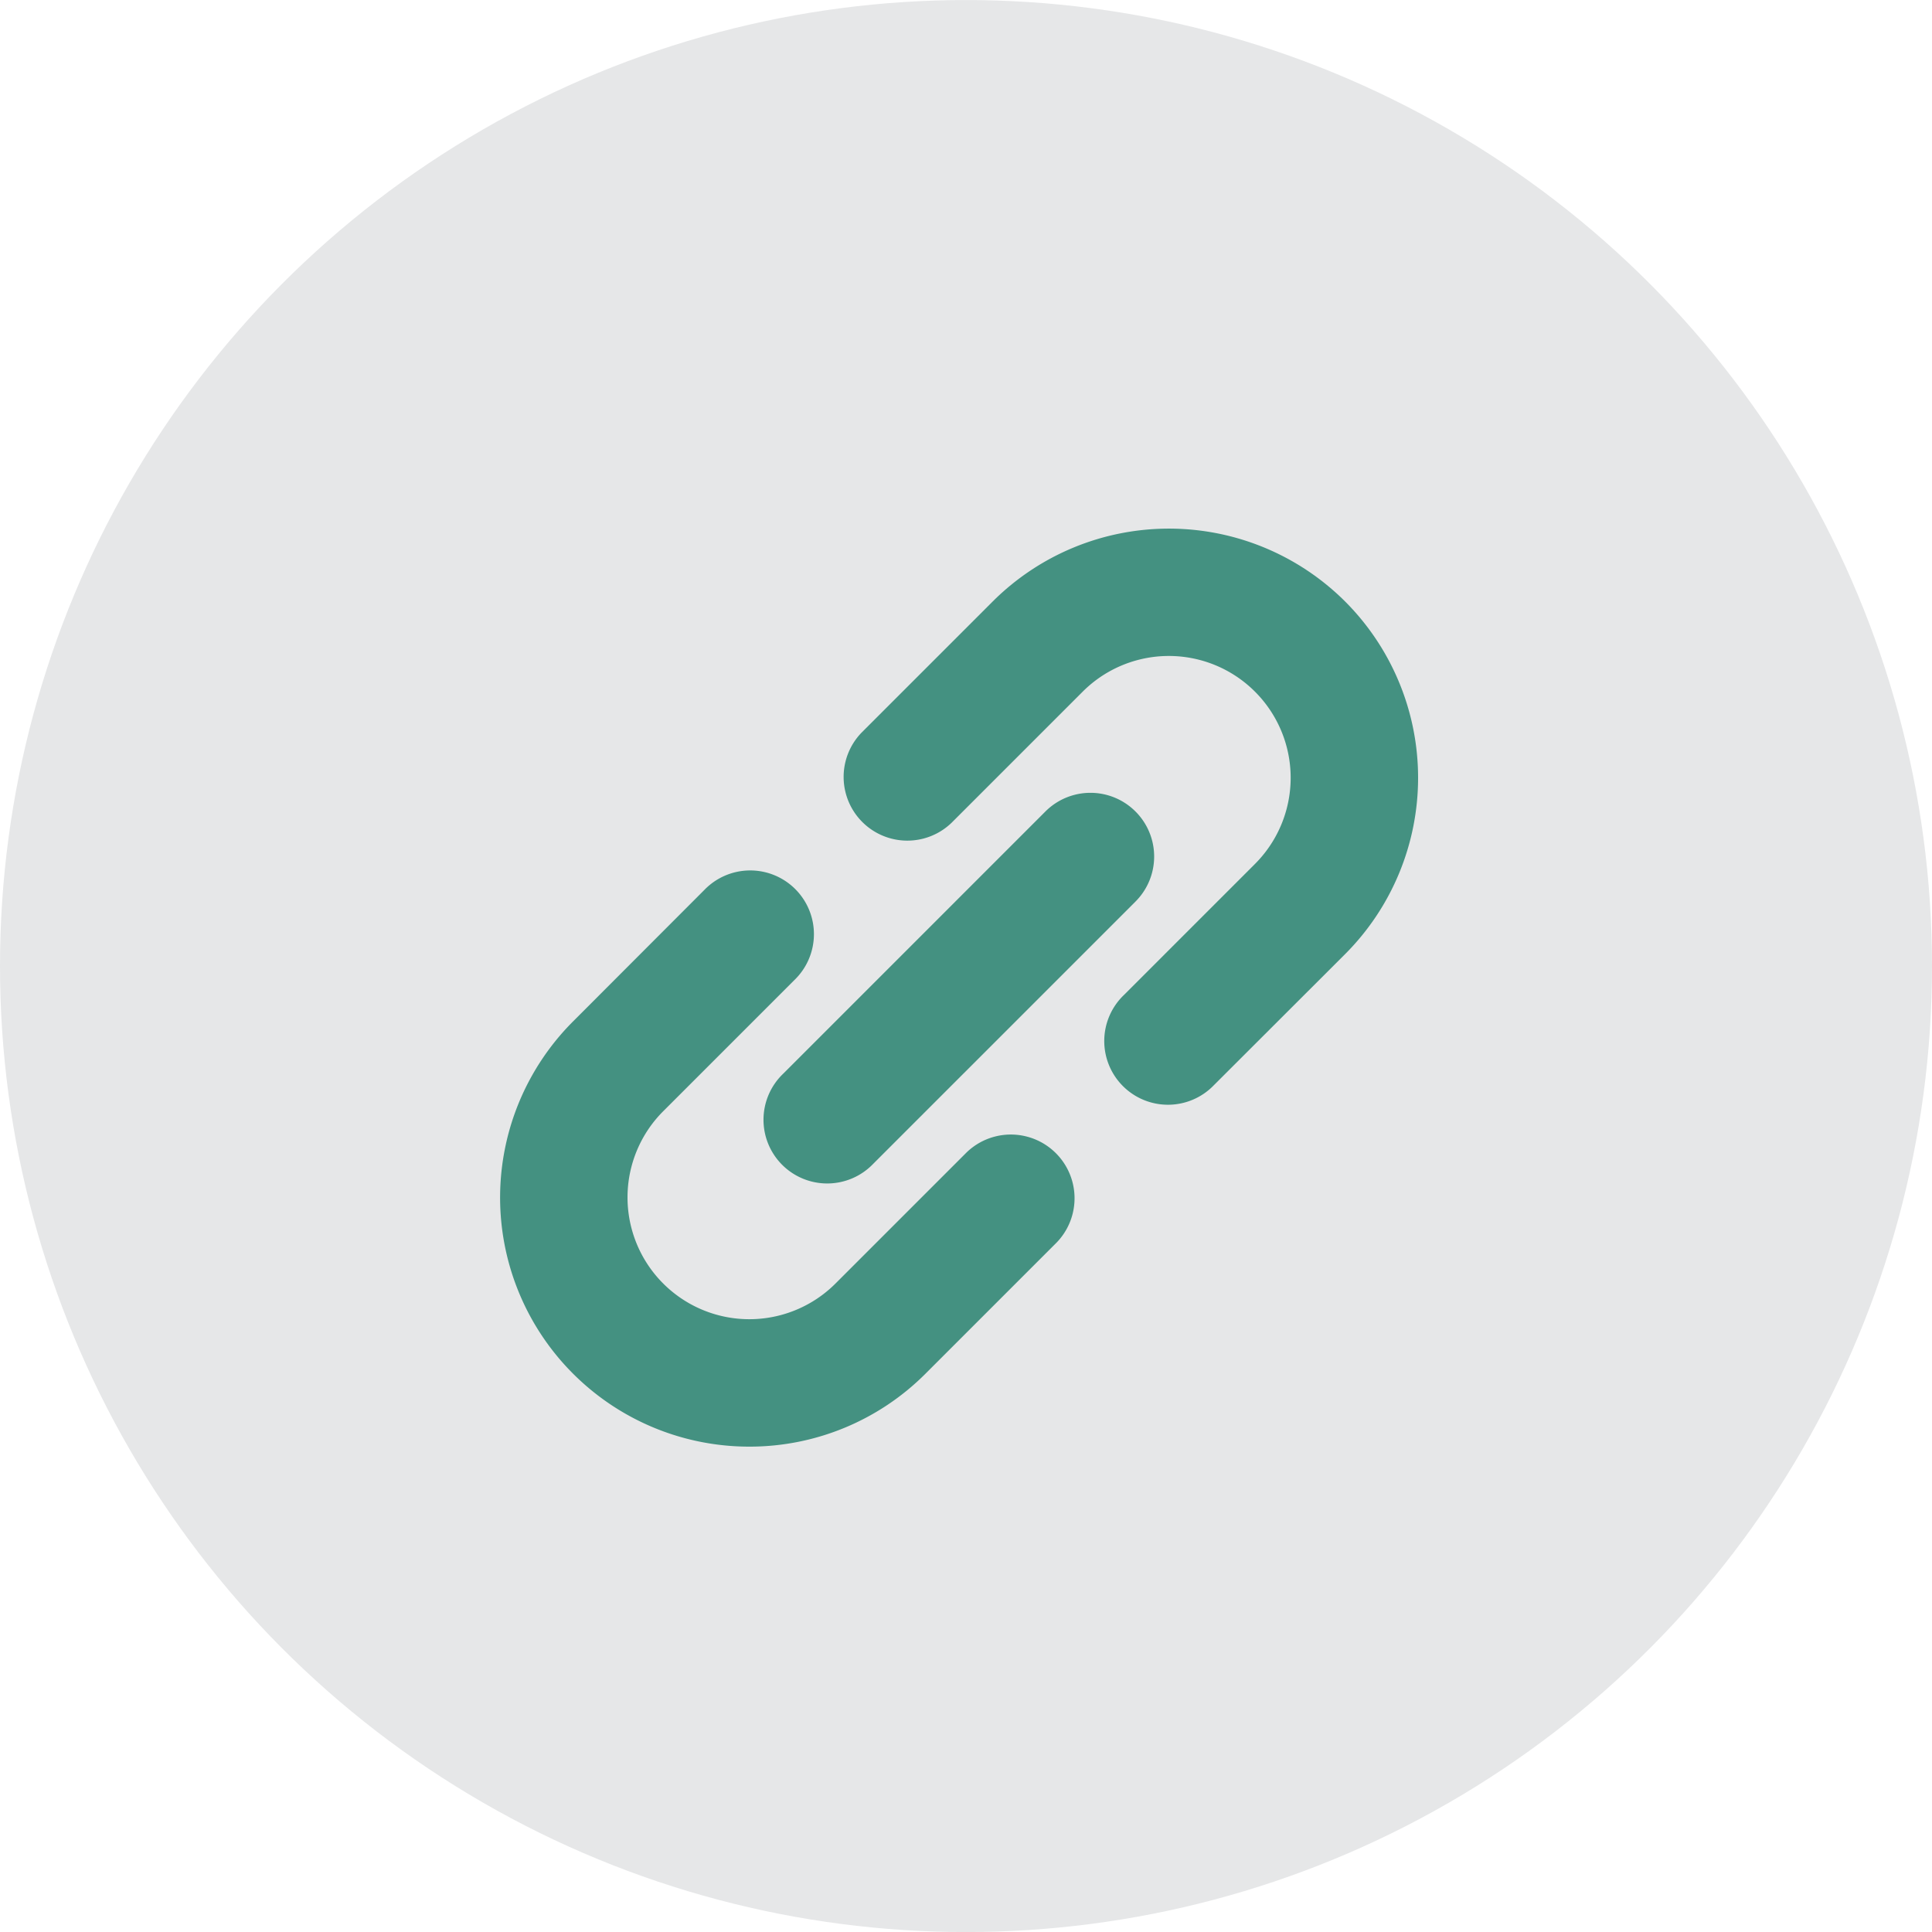
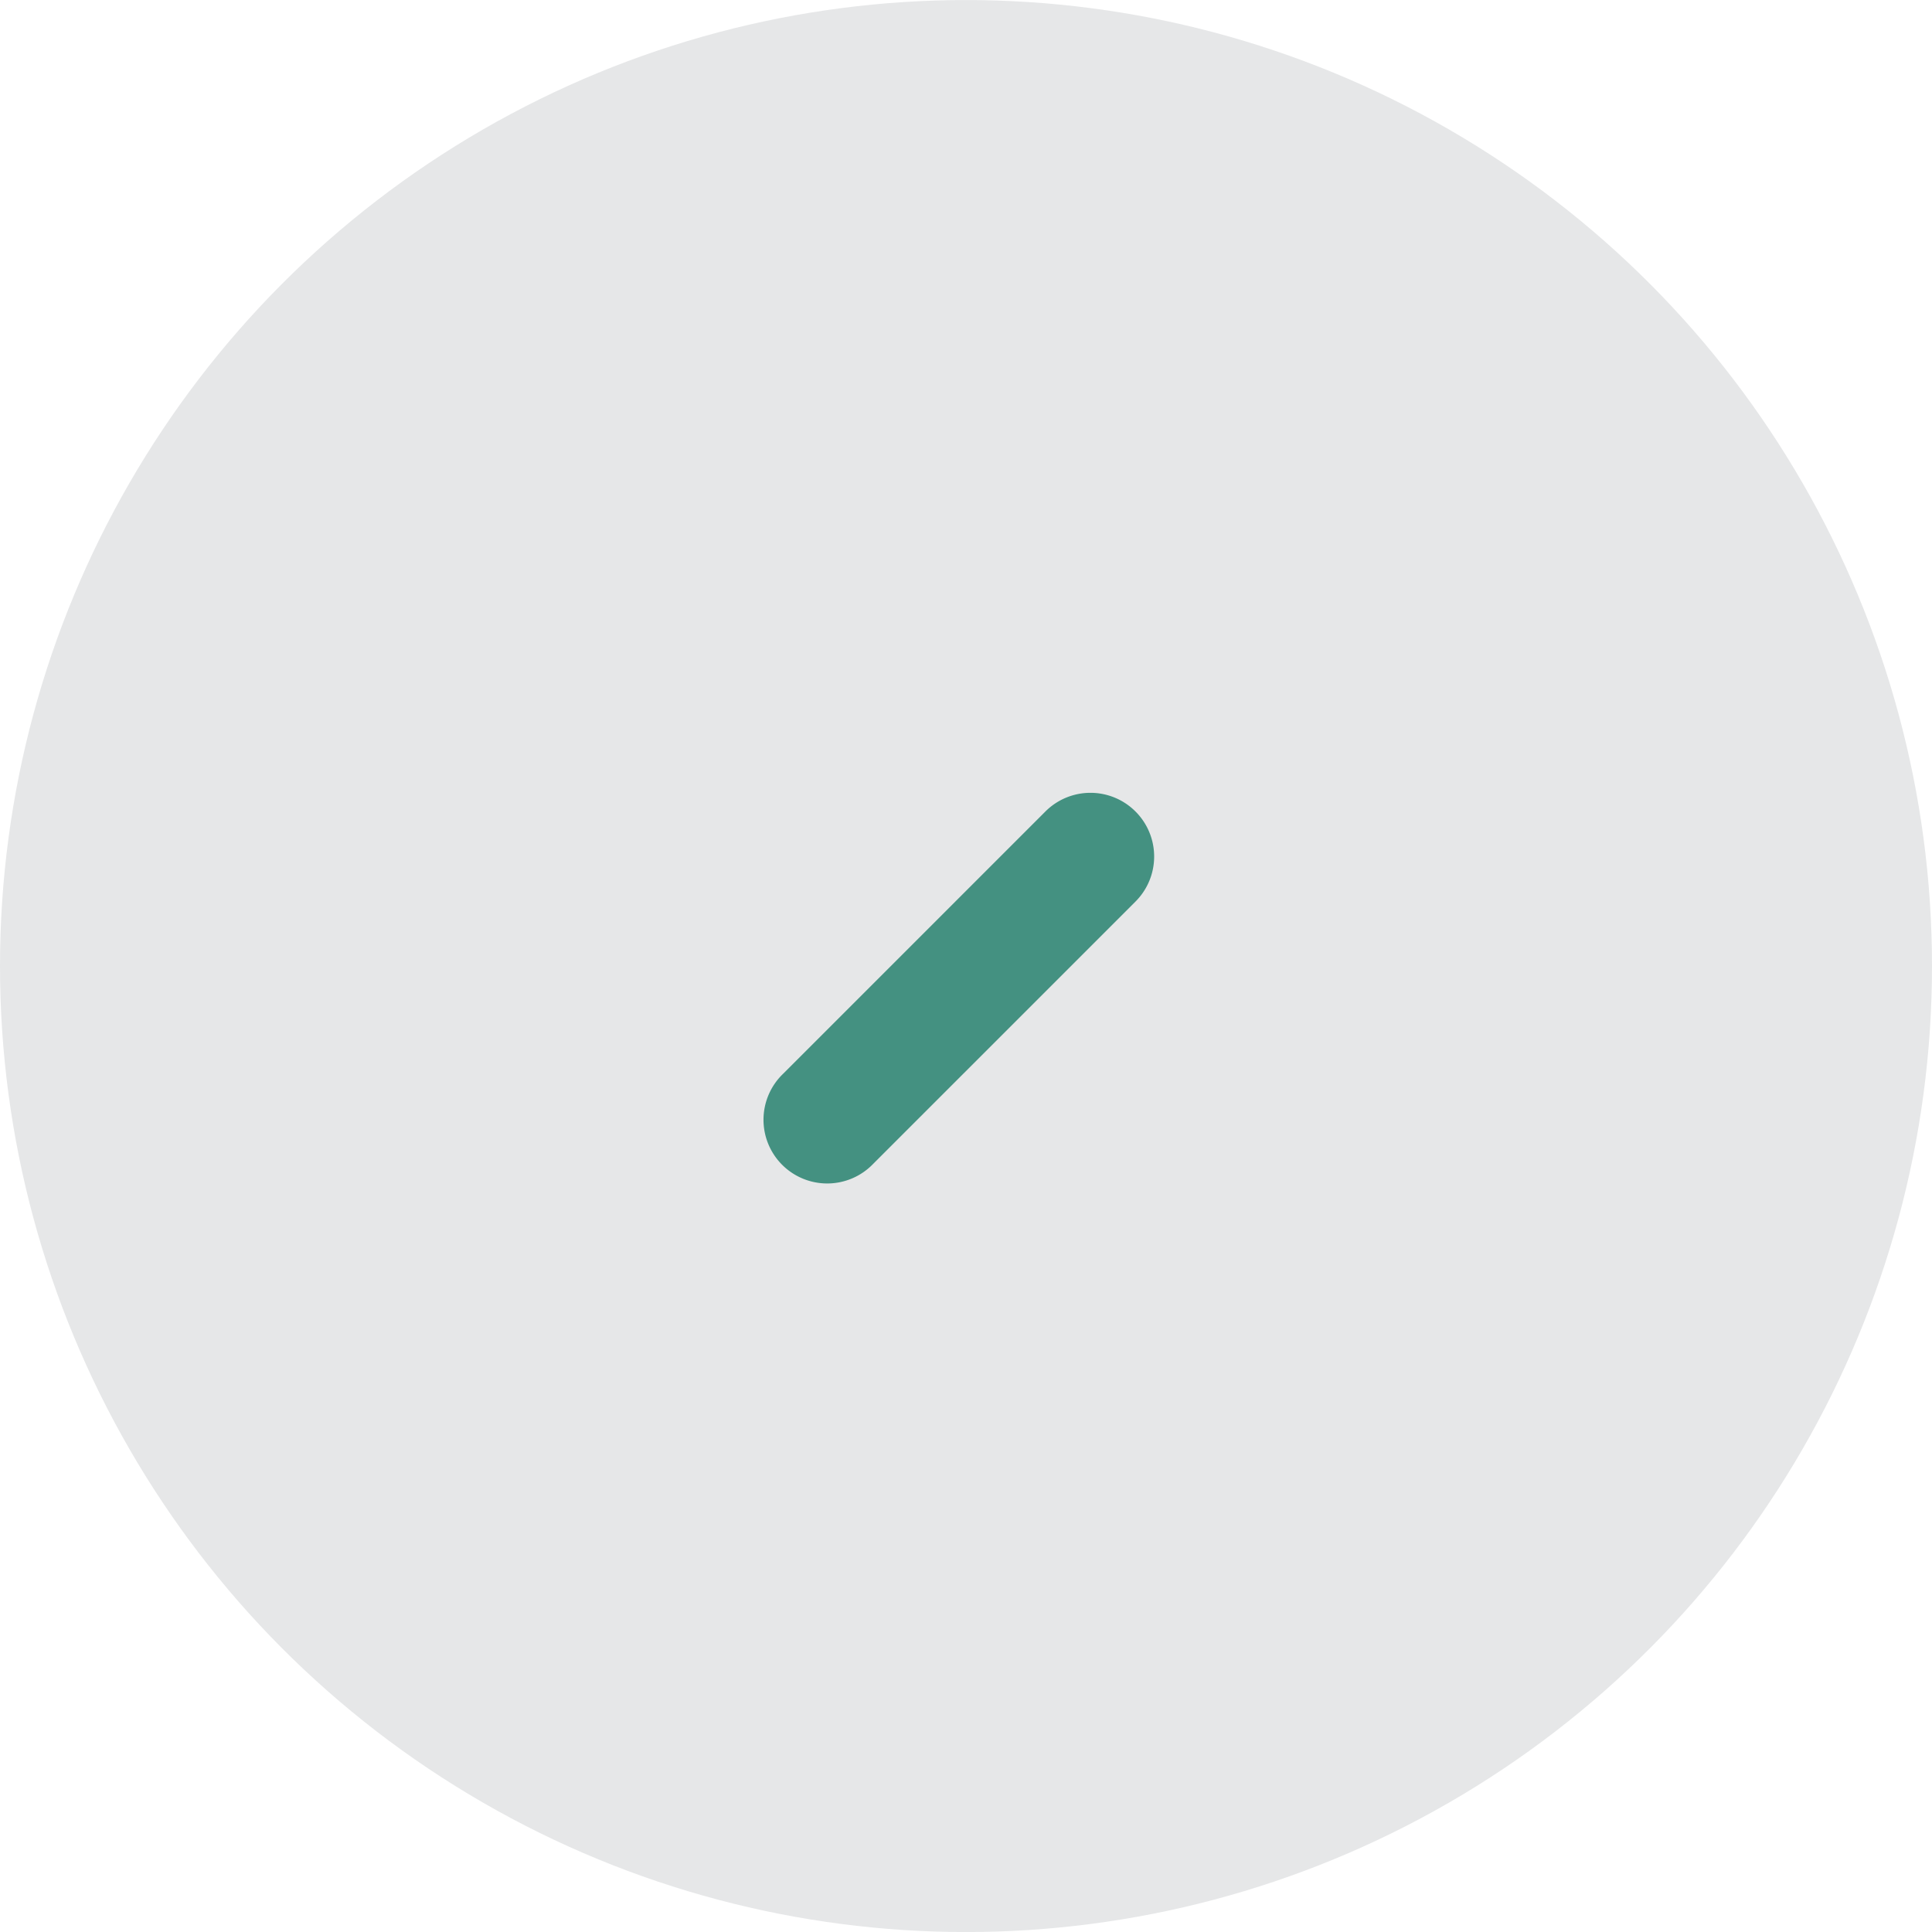
<svg xmlns="http://www.w3.org/2000/svg" width="40" height="40" viewBox="0 0 40 40">
  <g id="Layer_1" transform="translate(-2 -1.503)">
    <circle id="Ellipse_60" data-name="Ellipse 60" cx="20" cy="20" r="20" transform="translate(2 1.504)" fill="#e6e7e8" />
    <g id="Group_677" data-name="Group 677" transform="translate(12.358 12.45)">
-       <path id="Path_2499" data-name="Path 2499" d="M14.459,26.212A5.143,5.143,0,0,0,18.107,24.7l2.716-2.716a1.319,1.319,0,0,0-1.865-1.865l-2.716,2.716a2.522,2.522,0,0,1-3.567-3.567l2.716-2.716a1.319,1.319,0,1,0-1.865-1.865L10.81,17.407a5.157,5.157,0,0,0,3.649,8.805Z" transform="translate(-9.302 -7.208)" fill="#449181" />
-       <path id="Path_2500" data-name="Path 2500" d="M24.7,10.81a5.165,5.165,0,0,0-7.3,0l-2.716,2.716a1.319,1.319,0,0,0,1.865,1.865l2.716-2.716a2.522,2.522,0,0,1,3.567,3.567l-2.716,2.716a1.319,1.319,0,1,0,1.865,1.865L24.7,18.107A5.165,5.165,0,0,0,24.7,10.81Z" transform="translate(-7.207 -9.302)" fill="#449181" />
-       <path id="Path_2501" data-name="Path 2501" d="M20.839,13.542a1.318,1.318,0,0,0-1.865,0l-5.432,5.432a1.319,1.319,0,1,0,1.865,1.865l5.432-5.432A1.318,1.318,0,0,0,20.839,13.542Z" transform="translate(-7.688 -7.688)" fill="#449181" />
+       <path id="Path_2501" data-name="Path 2501" d="M20.839,13.542a1.318,1.318,0,0,0-1.865,0l-5.432,5.432a1.319,1.319,0,1,0,1.865,1.865l5.432-5.432A1.318,1.318,0,0,0,20.839,13.542" transform="translate(-7.688 -7.688)" fill="#449181" />
    </g>
  </g>
</svg>